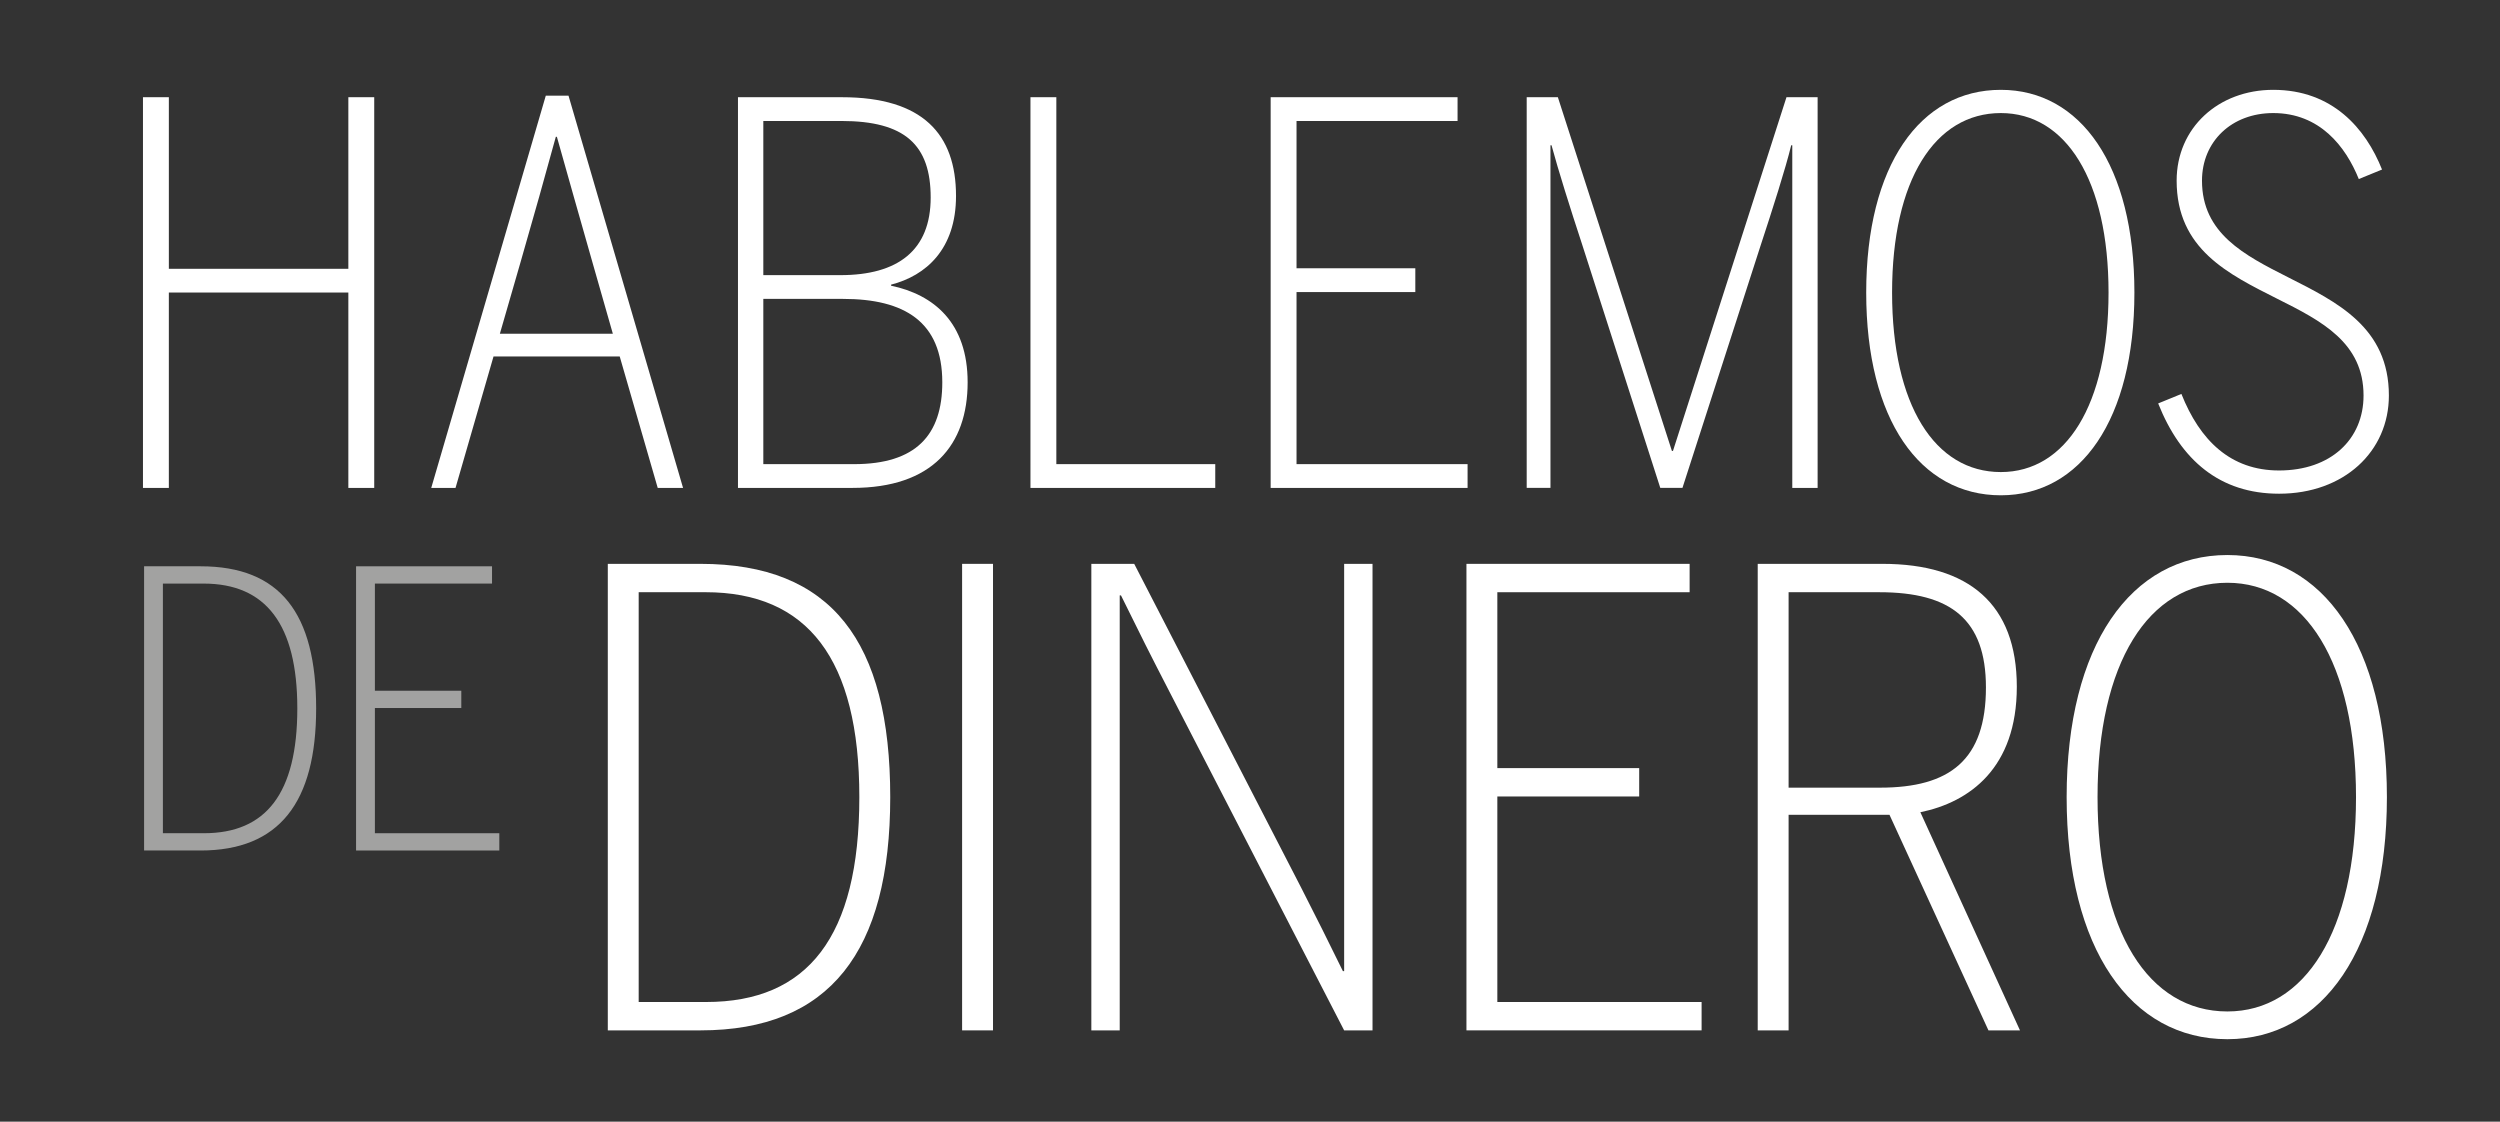
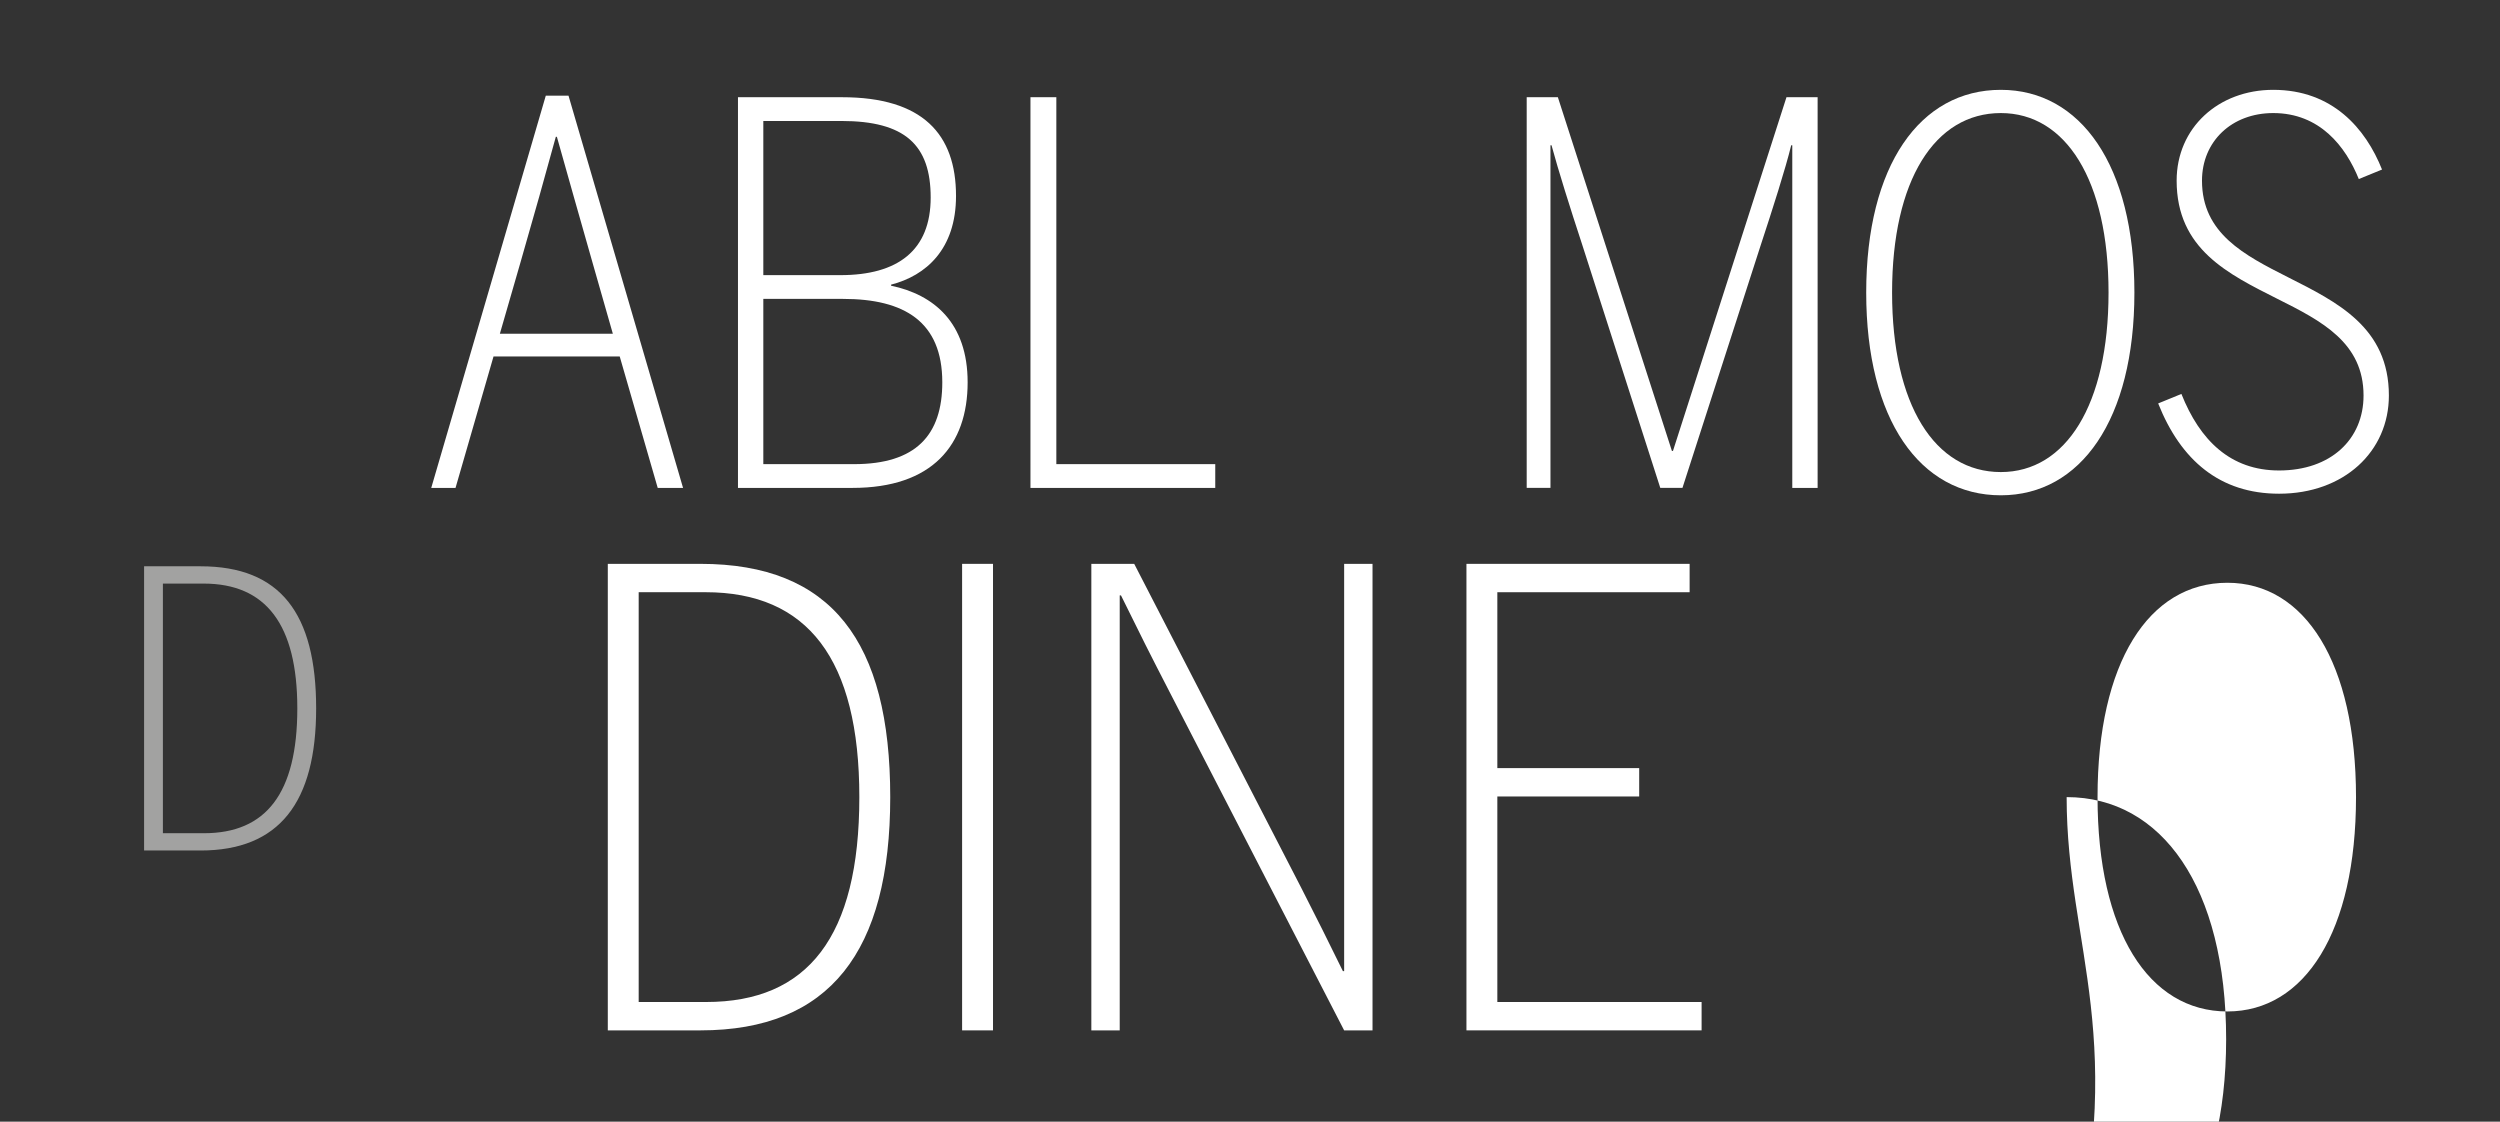
<svg xmlns="http://www.w3.org/2000/svg" version="1.1" id="Layer_1" x="0px" y="0px" width="605.646px" height="271.727px" viewBox="0 0 605.646 271.727" enable-background="new 0 0 605.646 271.727" xml:space="preserve">
  <rect x="0" y="0" width="605.646" height="271.727" fill="#333333" stroke="none" />
  <g>
-     <path fill="#FFFFFF" d="M34.637,23.552h6.268v41.569H84.39V23.552h6.268v94.646H84.39V70.876H40.904v47.323h-6.268V23.552H34.637z" />
    <path fill="#FFFFFF" d="M110.354,118.199h-5.883l27.753-95.029h5.5l27.753,95.029h-6.139l-9.208-31.847h-30.57L110.354,118.199z    M143.606,63.841c-3.325-11.766-6.139-21.486-8.696-30.695h-0.257c-2.558,9.337-5.243,18.93-8.568,30.439l-4.989,17.267h27.371   L143.606,63.841z" />
    <path fill="#FFFFFF" d="M178.78,23.552h25.196c19.57,0,27.628,8.954,27.628,23.917c0,12.919-7.29,19.313-15.732,21.487v0.257   c10.36,2.173,18.546,8.952,18.546,23.405c0,15.219-8.571,25.58-27.882,25.58H178.78V23.552z M203.594,66.655   c13.94,0,21.871-6.011,21.871-18.802c0-12.789-6.268-18.544-21.614-18.544H184.92v37.346H203.594z M206.919,112.443   c14.964,0,21.36-7.035,21.36-19.824c0-14.709-9.21-20.209-24.046-20.209H184.92v40.033H206.919z" />
    <path fill="#FFFFFF" d="M249.637,23.552h6.269v88.892h38.499v5.755h-44.767V23.552z" />
-     <path fill="#FFFFFF" d="M307.829,23.552h45.277v5.758h-39.01v35.684h28.777v5.755h-28.777v41.695h41.438v5.755h-47.707   L307.829,23.552L307.829,23.552z" />
    <path fill="#FFFFFF" d="M369.86,23.552h7.546l27.628,85.693h0.255l27.499-85.693h7.546v94.646h-6.139V35.191h-0.258   c-1.406,5.757-4.476,15.348-7.418,24.301l-18.929,58.706h-5.371l-18.929-58.961c-2.942-8.954-5.757-17.907-7.421-24.046h-0.254   v83.007h-5.758V23.552H369.86z" />
    <path fill="#FFFFFF" d="M452.104,70.876c0-30.824,13.047-49.112,32.614-49.112c19.313,0,32.359,18.288,32.359,49.112   c0,30.823-13.046,49.114-32.359,49.114C465.15,119.99,452.104,101.699,452.104,70.876z M510.811,70.876   c0-27.242-10.359-43.485-26.092-43.485c-15.985,0-26.347,16.243-26.347,43.485c0,27.243,10.36,43.485,26.347,43.485   C500.45,114.361,510.811,98.119,510.811,70.876z" />
    <path fill="#FFFFFF" d="M522.835,97.735l5.628-2.302c4.477,11.255,11.895,18.544,23.661,18.544   c12.535,0,20.464-7.545,20.464-18.161c0-12.791-10.104-18.034-20.847-23.407c-11.896-6.011-24.431-12.021-24.431-28.649   c0-12.788,10.104-21.997,23.405-21.997c14.324,0,22.382,9.336,26.35,19.312l-5.628,2.302c-3.199-7.929-9.466-15.986-20.722-15.986   c-10.104,0-17.265,6.906-17.265,16.37c0,12.791,10.229,18.034,20.847,23.407c11.896,6.011,24.428,12.15,24.428,28.649   c0,13.557-10.87,23.789-26.603,23.789C537.799,119.606,528.335,111.547,522.835,97.735z" />
  </g>
  <g>
    <path fill="#FFFFFF" d="M147.245,136.598h22.452c31.766,0,45.97,18.784,45.97,56.509c0,37.418-14.662,56.51-45.97,56.51h-22.452   V136.598z M171.071,242.744c24.589,0,37.11-15.731,37.11-49.638c0-33.446-12.521-49.637-37.266-49.637h-16.189v99.273   L171.071,242.744L171.071,242.744z" />
    <path fill="#FFFFFF" d="M233.078,136.598h7.485v113.019h-7.485V136.598z" />
    <path fill="#FFFFFF" d="M264.387,136.598h10.385l40.473,78.503c3.973,7.79,6.415,12.675,10.08,20.158h0.305v-98.661h6.875v113.019   h-6.875l-42.303-82.014c-4.735-9.165-7.027-13.747-11.762-23.368h-0.305v105.382h-6.872L264.387,136.598L264.387,136.598z" />
    <path fill="#FFFFFF" d="M355.26,136.598h54.065v6.873h-46.583v42.61h34.366v6.872h-34.366v49.79h49.484v6.872H355.26V136.598z" />
-     <path fill="#FFFFFF" d="M425.822,136.598h30.237c20.925,0,32.531,9.774,32.531,29.781c0,19.702-11.455,27.949-23.366,30.393   l24.132,52.845h-7.638l-23.979-52.232h-24.437v52.232h-7.481V136.598z M455.451,190.816c16.951,0,25.658-6.72,25.658-24.283   c0-16.494-8.553-23.062-25.812-23.062h-21.994v47.346L455.451,190.816L455.451,190.816z" />
-     <path fill="#FFFFFF" d="M500.661,193.106c0-36.81,15.58-58.646,38.946-58.646c23.062,0,38.641,21.837,38.641,58.646   c0,36.809-15.579,58.646-38.641,58.646C516.241,251.754,500.661,229.915,500.661,193.106z M570.764,193.106   c0-32.528-12.372-51.927-31.155-51.927c-19.093,0-31.462,19.397-31.462,51.927c0,32.534,12.369,51.928,31.462,51.928   C558.392,245.034,570.764,225.641,570.764,193.106z" />
+     <path fill="#FFFFFF" d="M500.661,193.106c23.062,0,38.641,21.837,38.641,58.646   c0,36.809-15.579,58.646-38.641,58.646C516.241,251.754,500.661,229.915,500.661,193.106z M570.764,193.106   c0-32.528-12.372-51.927-31.155-51.927c-19.093,0-31.462,19.397-31.462,51.927c0,32.534,12.369,51.928,31.462,51.928   C558.392,245.034,570.764,225.641,570.764,193.106z" />
  </g>
  <g>
    <path fill="#A2A2A1" d="M34.907,137.19h13.675c19.354,0,28.007,11.442,28.007,34.425c0,22.797-8.932,34.425-28.007,34.425H34.907   V137.19z M49.419,201.854c14.98,0,22.609-9.582,22.609-30.238c0-20.376-7.629-30.238-22.701-30.238h-9.863v60.478L49.419,201.854   L49.419,201.854z" />
-     <path fill="#A2A2A1" d="M86.262,137.19h32.935v4.187H90.82v25.958h20.935v4.188H90.82v30.332h30.145v4.187H86.262V137.19z" />
  </g>
</svg>